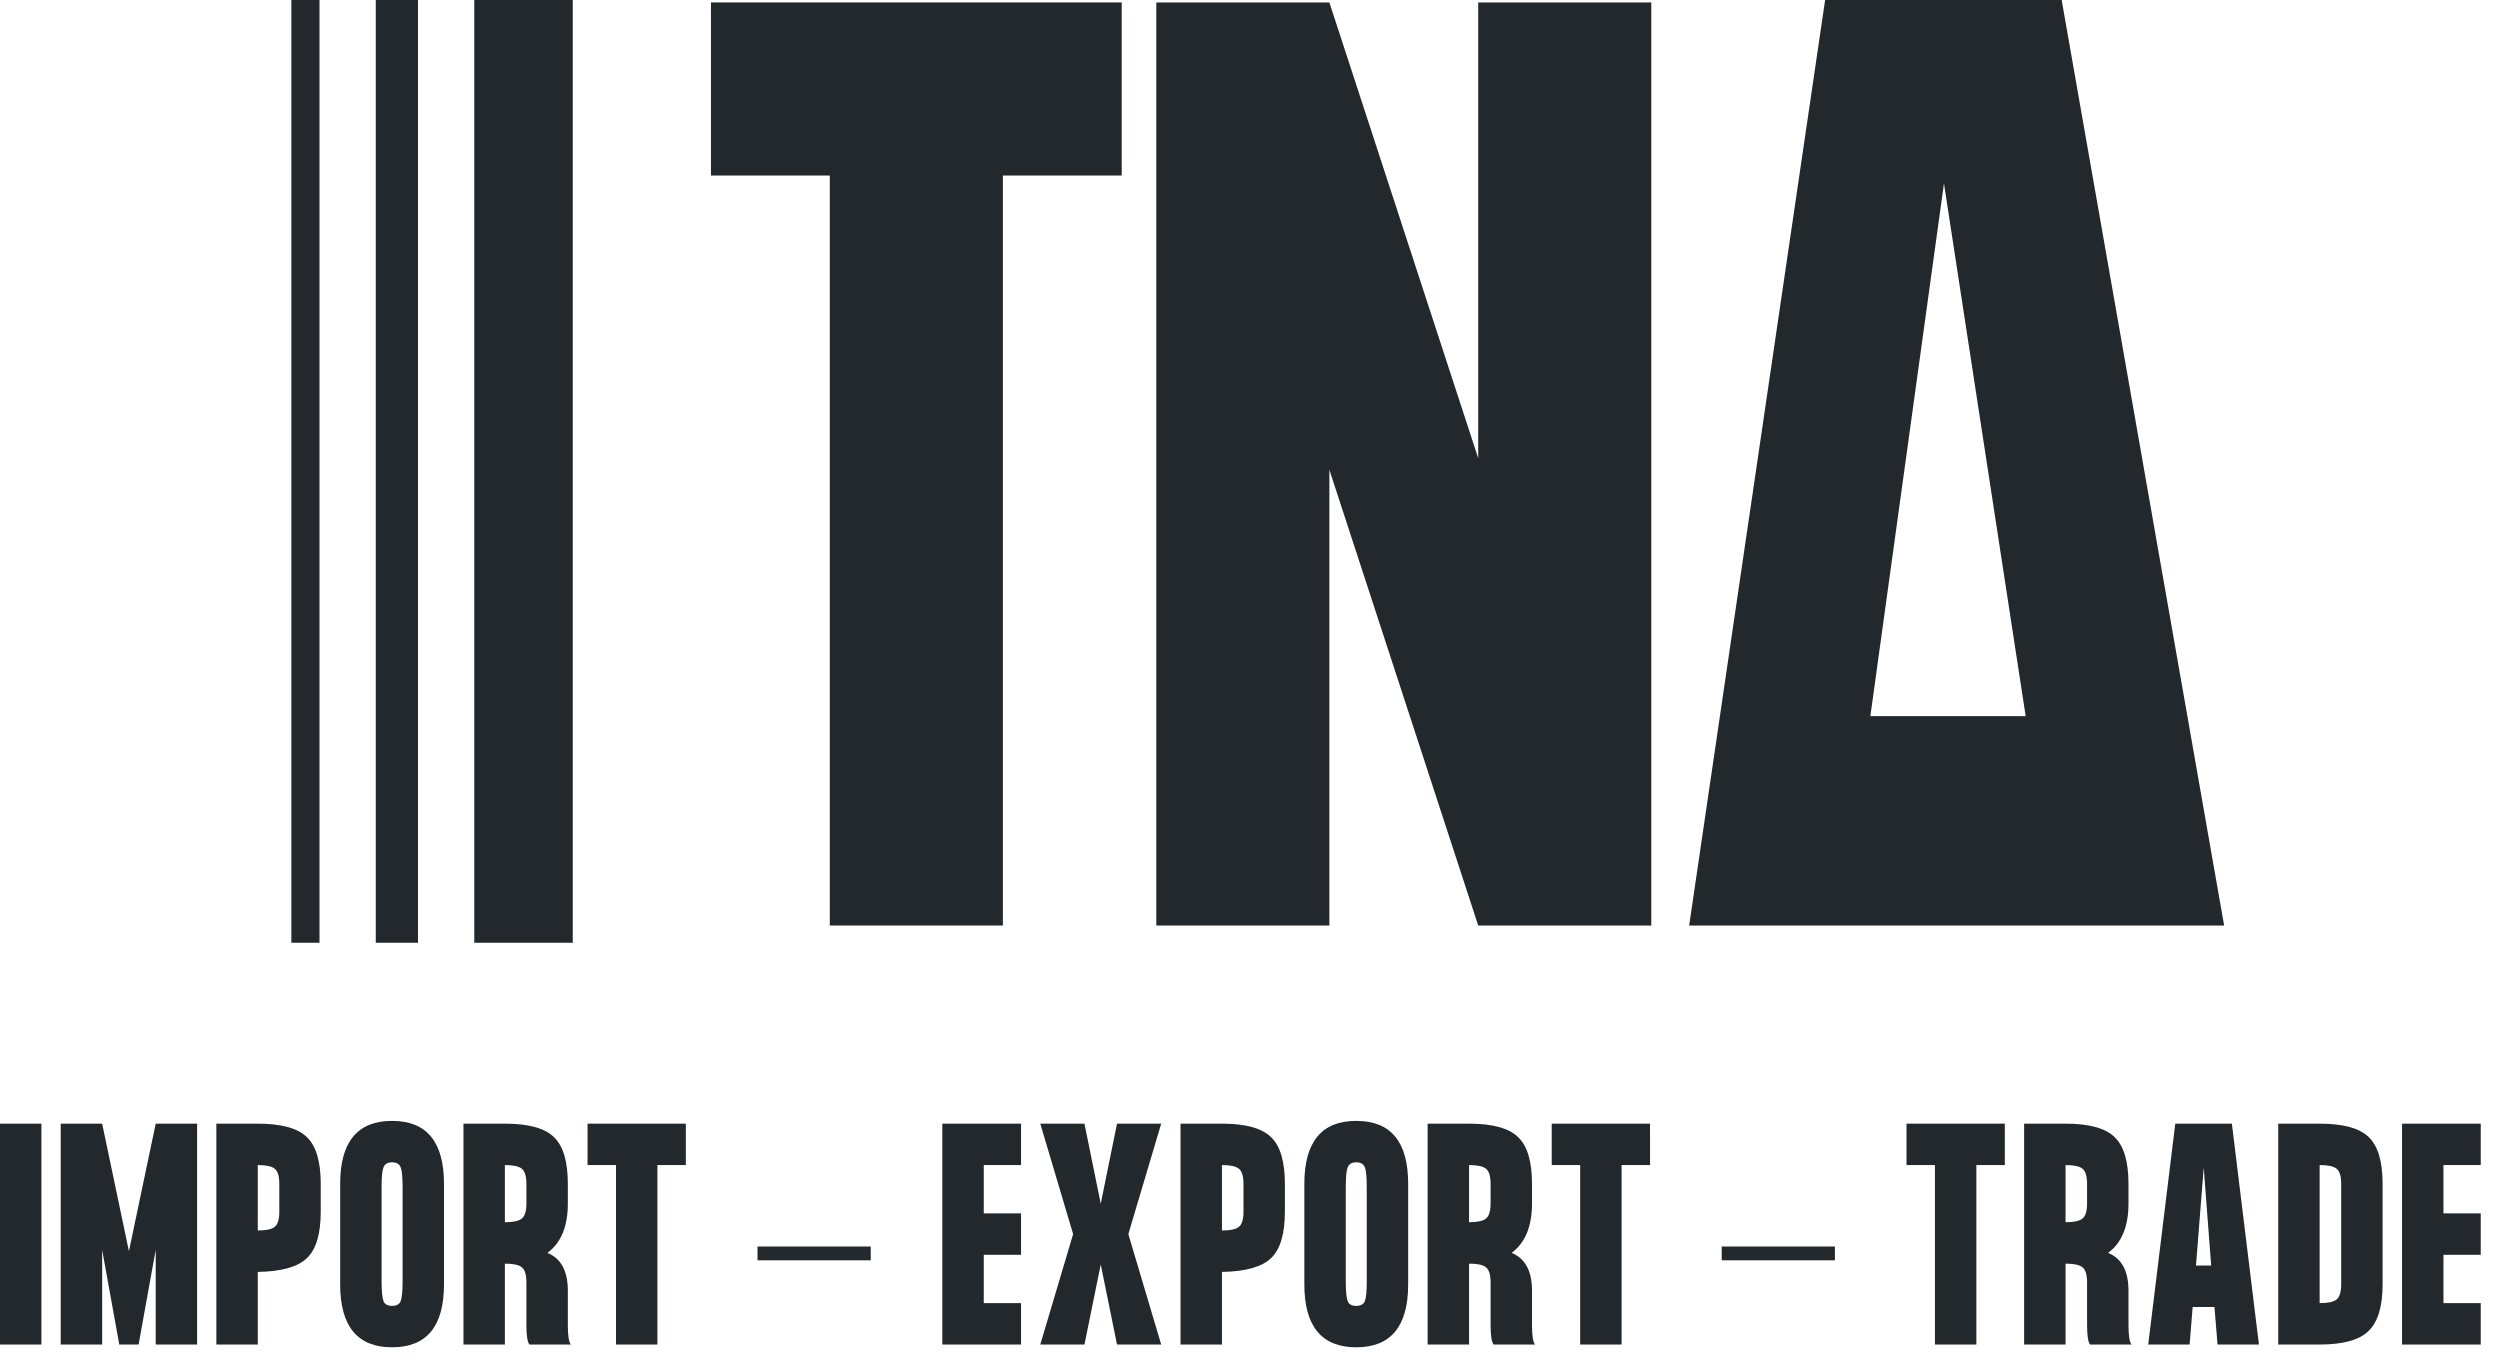
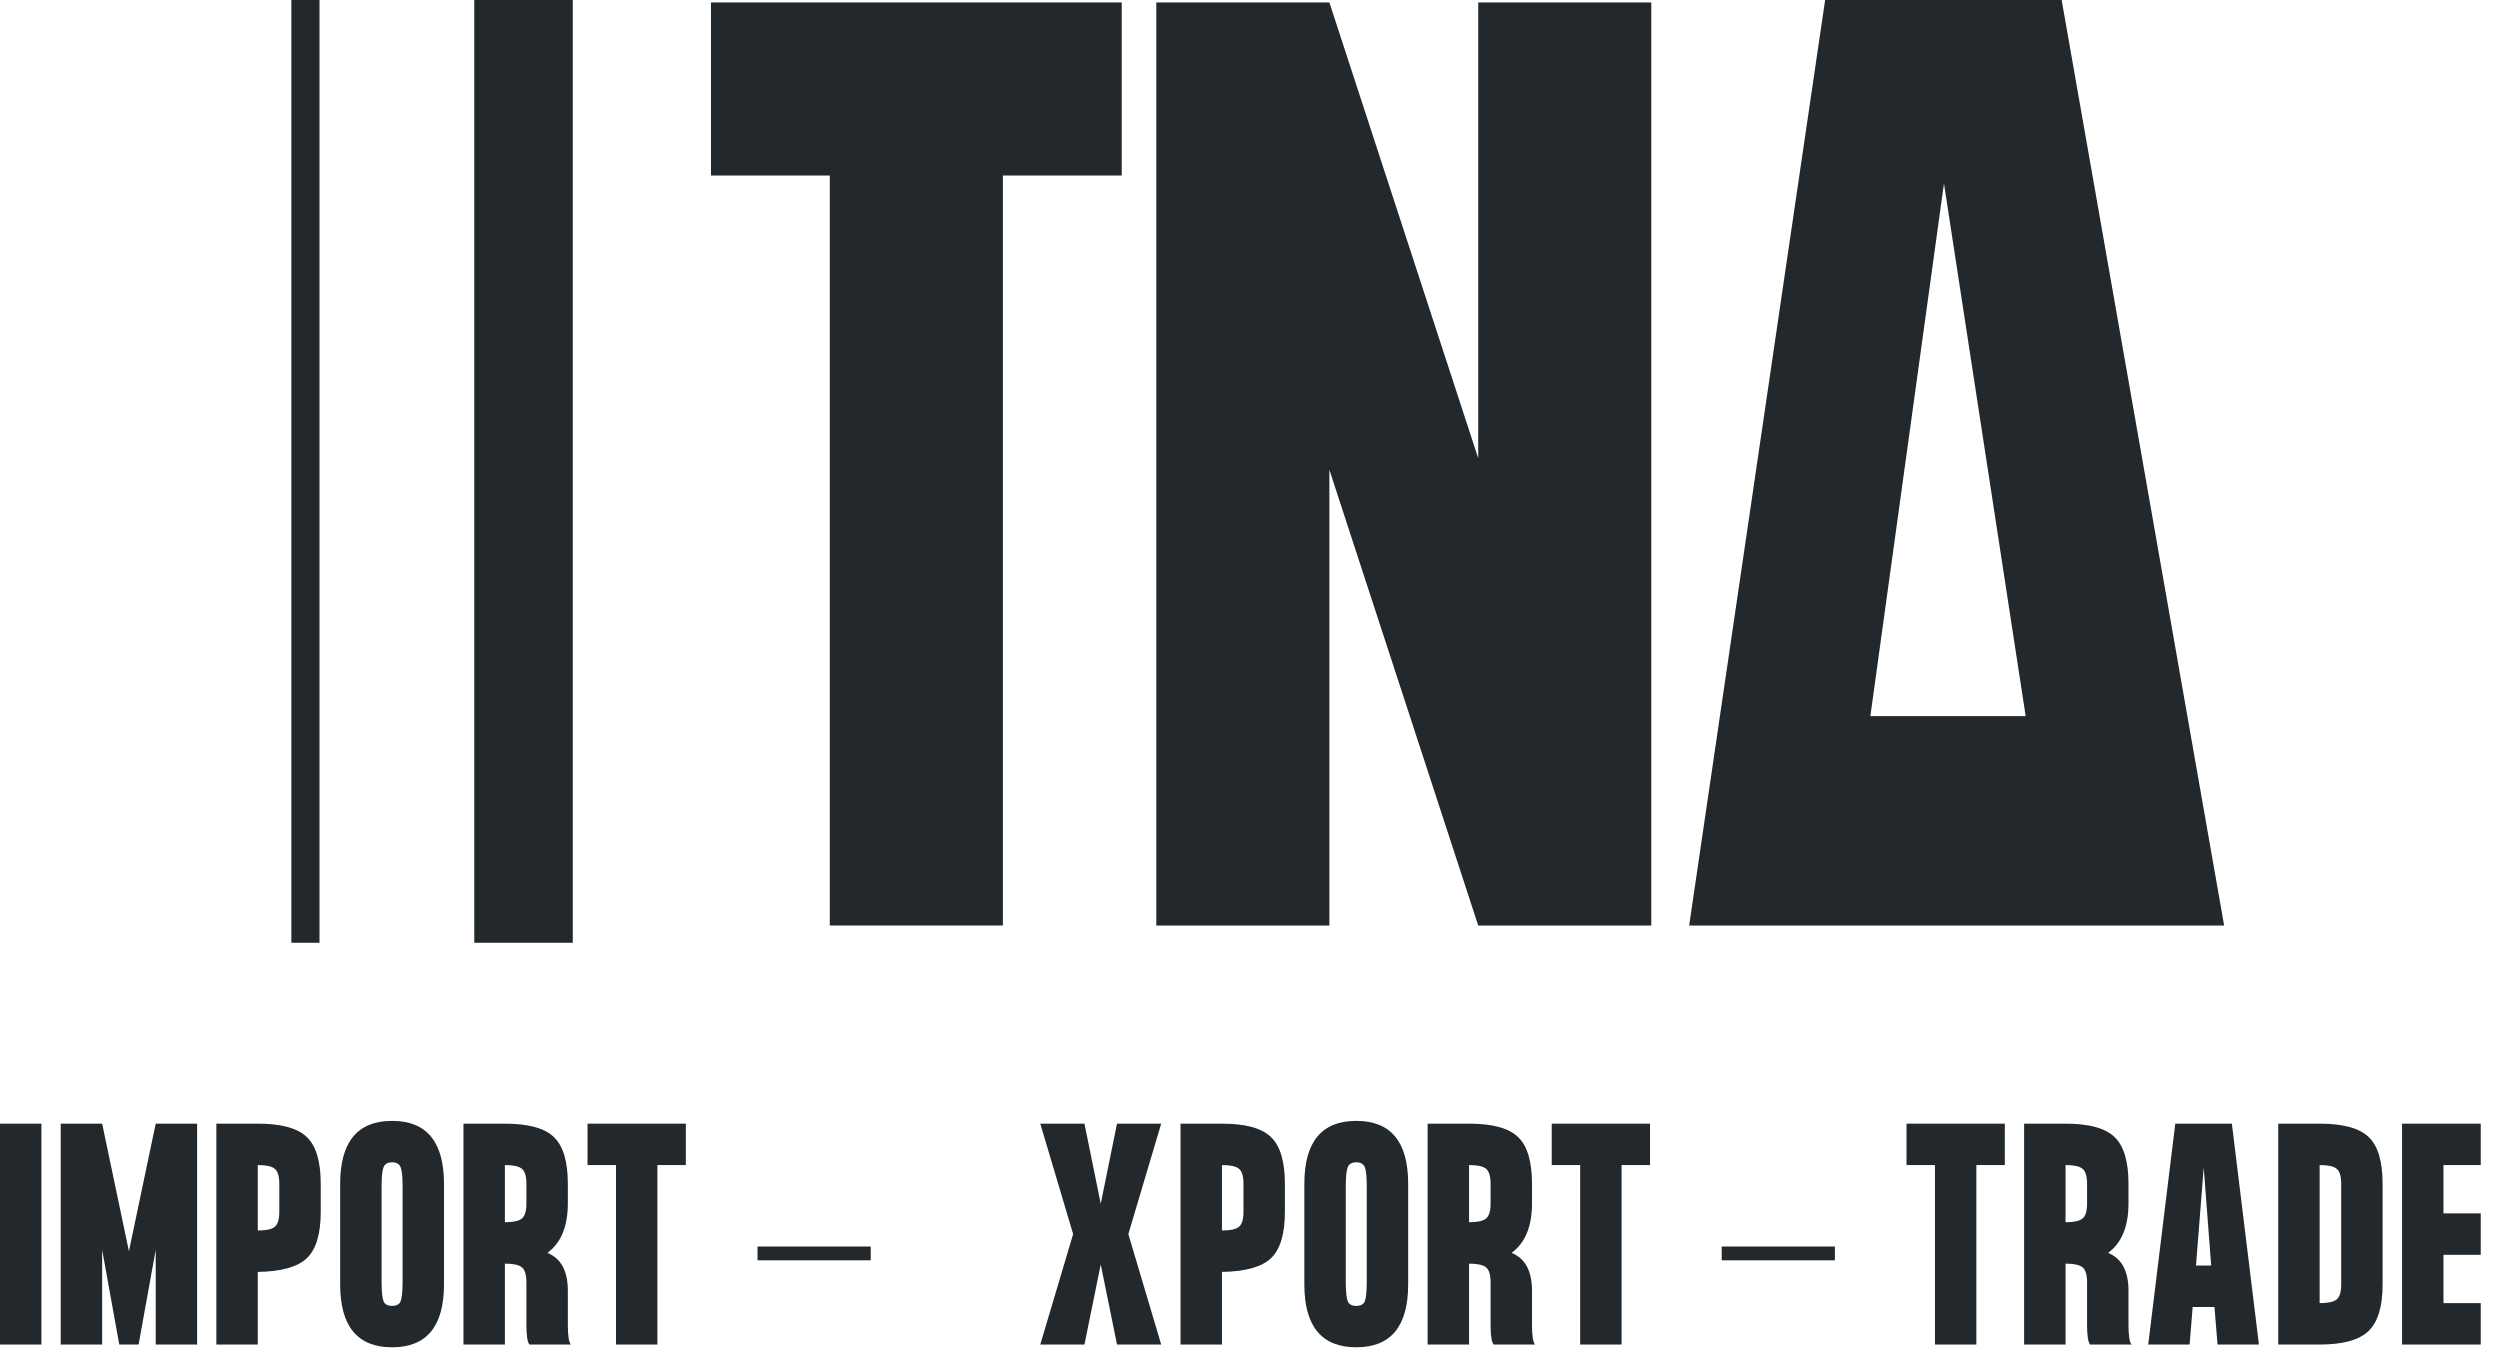
<svg xmlns="http://www.w3.org/2000/svg" width="119" height="65" viewBox="0 0 119 65" fill="none">
  <path d="M53.394 0.116V8.355H47.737V44.054H39.498V8.355H33.842V0.116H53.394Z" fill="#22282B" />
  <path d="M70.363 0.116H78.602V44.054H70.363L63.278 22.36V44.054H55.04V0.116H63.278L70.363 21.811V0.116Z" fill="#22282B" />
  <path d="M80.404 44.054L86.876 0H98.135L105.869 44.054H80.404ZM89.029 34.089H96.422L92.533 8.733L89.029 34.089Z" fill="#22282B" />
  <path d="M22.576 1.8801e-05H27.264V44.875H22.576V1.8801e-05Z" fill="#22282B" />
-   <path d="M17.887 1.8801e-05H19.897V44.875H17.887V1.8801e-05Z" fill="#22282B" />
  <path d="M13.869 2.35013e-05H15.208V44.875H13.869V2.35013e-05Z" fill="#22282B" />
  <path d="M0 53.486H1.971V64H0V53.486Z" fill="#22282B" />
  <path d="M7.412 53.486H9.383V64H7.412V59.492L6.597 64H5.677L4.862 59.492V64H2.89V53.486H4.862L6.137 59.558L7.412 53.486Z" fill="#22282B" />
  <path d="M12.27 53.486C13.392 53.486 14.171 53.7 14.61 54.13C15.048 54.55 15.267 55.291 15.267 56.351V57.678C15.267 58.73 15.048 59.466 14.61 59.886C14.171 60.307 13.392 60.526 12.27 60.543V64H10.299V53.486H12.27ZM12.27 58.572C12.664 58.572 12.932 58.515 13.072 58.401C13.221 58.287 13.295 58.046 13.295 57.678V56.351C13.295 55.983 13.221 55.742 13.072 55.628C12.932 55.514 12.664 55.457 12.27 55.457V58.572Z" fill="#22282B" />
  <path d="M16.192 56.351C16.192 54.353 17.016 53.354 18.663 53.354C20.311 53.354 21.134 54.353 21.134 56.351V61.135C21.134 63.133 20.311 64.131 18.663 64.131C17.016 64.131 16.192 63.133 16.192 61.135V56.351ZM19.163 61.003V56.482C19.163 56.018 19.132 55.711 19.071 55.562C19.009 55.405 18.874 55.326 18.663 55.326C18.453 55.326 18.317 55.405 18.256 55.562C18.195 55.711 18.164 56.018 18.164 56.482V61.003C18.164 61.468 18.195 61.779 18.256 61.937C18.317 62.086 18.453 62.16 18.663 62.16C18.874 62.16 19.009 62.086 19.071 61.937C19.132 61.779 19.163 61.468 19.163 61.003Z" fill="#22282B" />
  <path d="M27.029 63.067C27.029 63.575 27.077 63.886 27.173 64H25.202C25.105 63.886 25.057 63.575 25.057 63.067V61.043C25.057 60.675 24.983 60.434 24.834 60.32C24.693 60.206 24.426 60.149 24.032 60.149V64H22.061V53.486H24.032C25.153 53.486 25.933 53.7 26.371 54.13C26.809 54.55 27.029 55.291 27.029 56.351V57.284C27.029 58.379 26.704 59.163 26.056 59.637C26.704 59.899 27.029 60.5 27.029 61.437V63.067ZM25.057 56.351C25.057 55.983 24.983 55.742 24.834 55.628C24.693 55.514 24.426 55.457 24.032 55.457V58.178C24.426 58.178 24.693 58.121 24.834 58.007C24.983 57.893 25.057 57.652 25.057 57.284V56.351Z" fill="#22282B" />
  <path d="M32.646 53.486V55.457H31.292V64H29.321V55.457H27.967V53.486H32.646Z" fill="#22282B" />
  <path d="M36.058 59.334H41.447V59.991H36.058V59.334Z" fill="#22282B" />
-   <path d="M48.601 55.457H46.827V57.757H48.601V59.729H46.827V62.029H48.601V64H44.855V53.486H48.601V55.457Z" fill="#22282B" />
  <path d="M49.517 64L51.081 58.743L49.517 53.486H51.62L52.395 57.297L53.17 53.486H55.273L53.709 58.743L55.273 64H53.17L52.395 60.189L51.62 64H49.517Z" fill="#22282B" />
  <path d="M58.165 53.486C59.286 53.486 60.066 53.7 60.504 54.13C60.942 54.55 61.161 55.291 61.161 56.351V57.678C61.161 58.73 60.942 59.466 60.504 59.886C60.066 60.307 59.286 60.526 58.165 60.543V64H56.193V53.486H58.165ZM58.165 58.572C58.559 58.572 58.826 58.515 58.967 58.401C59.115 58.287 59.19 58.046 59.19 57.678V56.351C59.19 55.983 59.115 55.742 58.967 55.628C58.826 55.514 58.559 55.457 58.165 55.457V58.572Z" fill="#22282B" />
  <path d="M62.087 56.351C62.087 54.353 62.911 53.354 64.558 53.354C66.205 53.354 67.029 54.353 67.029 56.351V61.135C67.029 63.133 66.205 64.131 64.558 64.131C62.911 64.131 62.087 63.133 62.087 61.135V56.351ZM65.057 61.003V56.482C65.057 56.018 65.027 55.711 64.966 55.562C64.904 55.405 64.768 55.326 64.558 55.326C64.348 55.326 64.212 55.405 64.151 55.562C64.089 55.711 64.059 56.018 64.059 56.482V61.003C64.059 61.468 64.089 61.779 64.151 61.937C64.212 62.086 64.348 62.16 64.558 62.16C64.768 62.16 64.904 62.086 64.966 61.937C65.027 61.779 65.057 61.468 65.057 61.003Z" fill="#22282B" />
  <path d="M72.923 63.067C72.923 63.575 72.971 63.886 73.068 64H71.096C71 63.886 70.952 63.575 70.952 63.067V61.043C70.952 60.675 70.877 60.434 70.728 60.32C70.588 60.206 70.321 60.149 69.927 60.149V64H67.955V53.486H69.927C71.048 53.486 71.828 53.7 72.266 54.13C72.704 54.55 72.923 55.291 72.923 56.351V57.284C72.923 58.379 72.599 59.163 71.951 59.637C72.599 59.899 72.923 60.5 72.923 61.437V63.067ZM70.952 56.351C70.952 55.983 70.877 55.742 70.728 55.628C70.588 55.514 70.321 55.457 69.927 55.457V58.178C70.321 58.178 70.588 58.121 70.728 58.007C70.877 57.893 70.952 57.652 70.952 57.284V56.351Z" fill="#22282B" />
  <path d="M78.541 53.486V55.457H77.187V64H75.216V55.457H73.862V53.486H78.541Z" fill="#22282B" />
  <path d="M81.953 59.334H87.341V59.991H81.953V59.334Z" fill="#22282B" />
  <path d="M95.429 53.486V55.457H94.075V64H92.104V55.457H90.75V53.486H95.429Z" fill="#22282B" />
  <path d="M101.316 63.067C101.316 63.575 101.365 63.886 101.461 64H99.49C99.393 63.886 99.345 63.575 99.345 63.067V61.043C99.345 60.675 99.27 60.434 99.122 60.32C98.981 60.206 98.714 60.149 98.32 60.149V64H96.348V53.486H98.32C99.441 53.486 100.221 53.7 100.659 54.13C101.097 54.55 101.316 55.291 101.316 56.351V57.284C101.316 58.379 100.992 59.163 100.344 59.637C100.992 59.899 101.316 60.5 101.316 61.437V63.067ZM99.345 56.351C99.345 55.983 99.27 55.742 99.122 55.628C98.981 55.514 98.714 55.457 98.32 55.457V58.178C98.714 58.178 98.981 58.121 99.122 58.007C99.27 57.893 99.345 57.652 99.345 57.284V56.351Z" fill="#22282B" />
  <path d="M105.554 64L105.409 62.213H104.371L104.226 64H102.255L103.543 53.486H106.237L107.525 64H105.554ZM104.529 60.241H105.252L104.897 55.575L104.529 60.241Z" fill="#22282B" />
  <path d="M110.415 53.486C111.537 53.486 112.317 53.7 112.755 54.13C113.193 54.55 113.412 55.291 113.412 56.351V61.135C113.412 62.186 113.189 62.927 112.742 63.356C112.304 63.785 111.528 64 110.415 64H108.444V53.486H110.415ZM110.415 62.029C110.81 62.029 111.077 61.972 111.217 61.858C111.366 61.744 111.441 61.503 111.441 61.135V56.351C111.441 55.983 111.366 55.742 111.217 55.628C111.077 55.514 110.81 55.457 110.415 55.457V62.029Z" fill="#22282B" />
  <path d="M118.083 55.457H116.309V57.757H118.083V59.729H116.309V62.029H118.083V64H114.338V53.486H118.083V55.457Z" fill="#22282B" />
</svg>